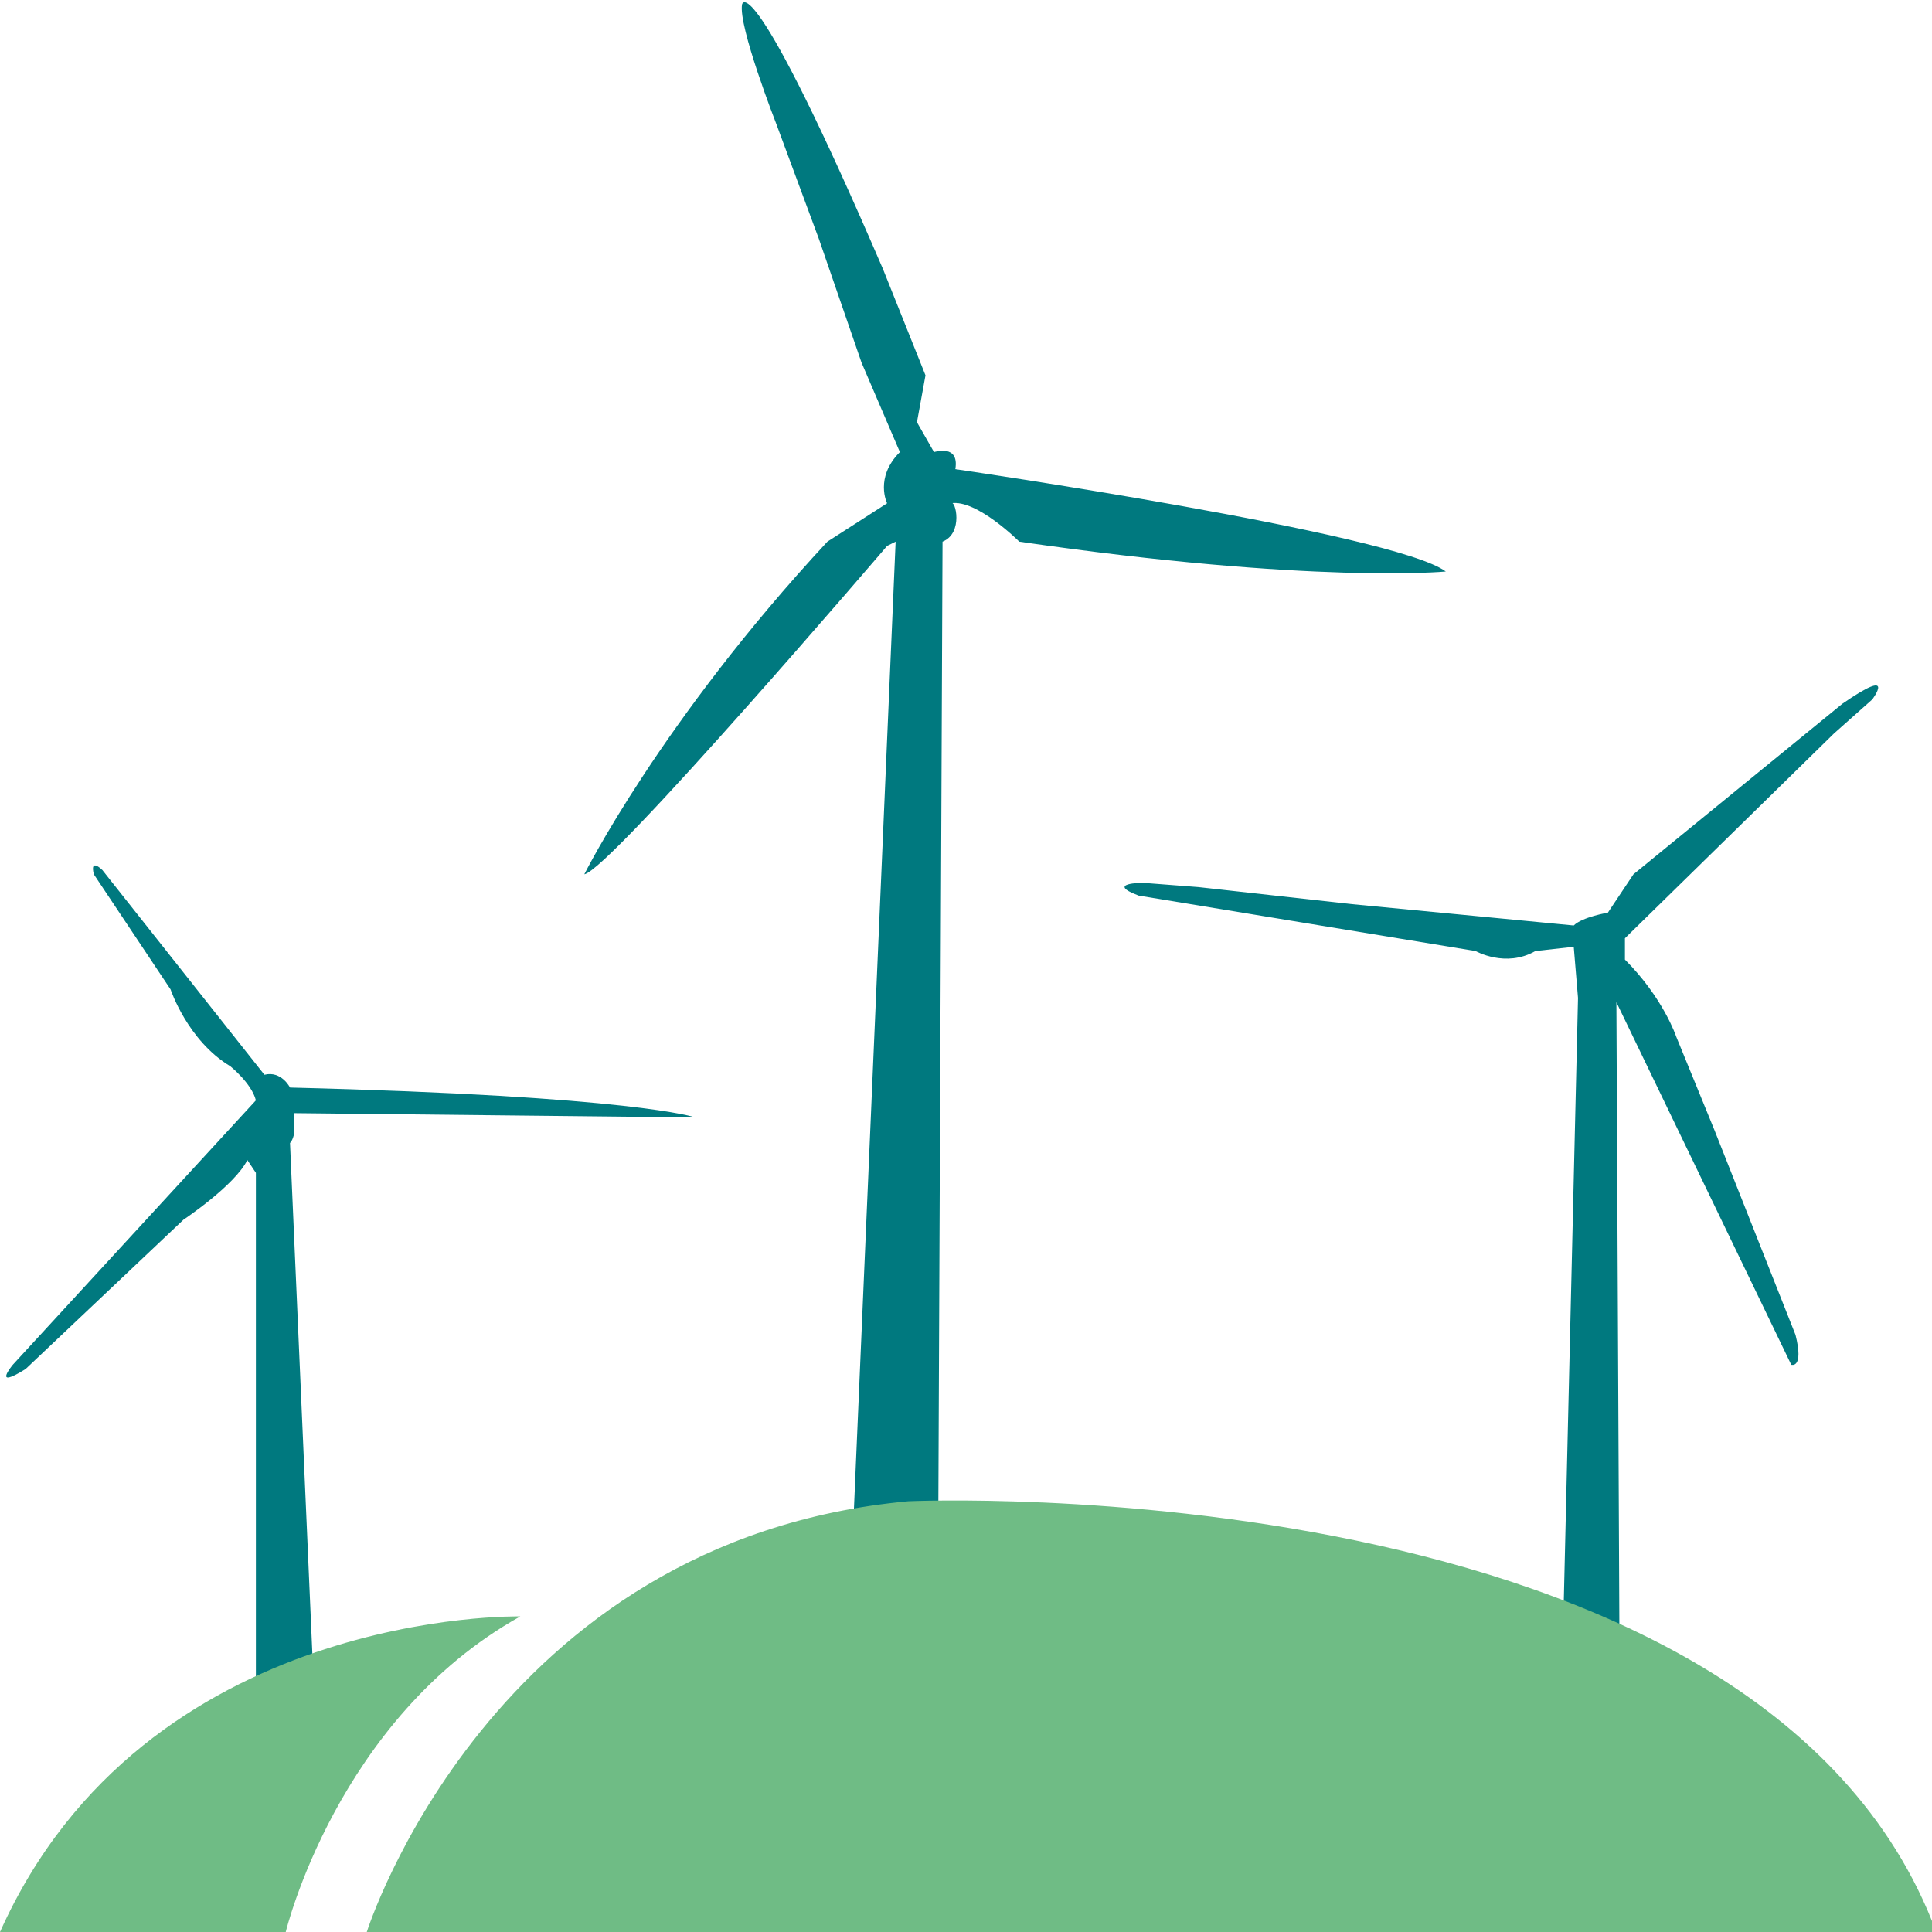
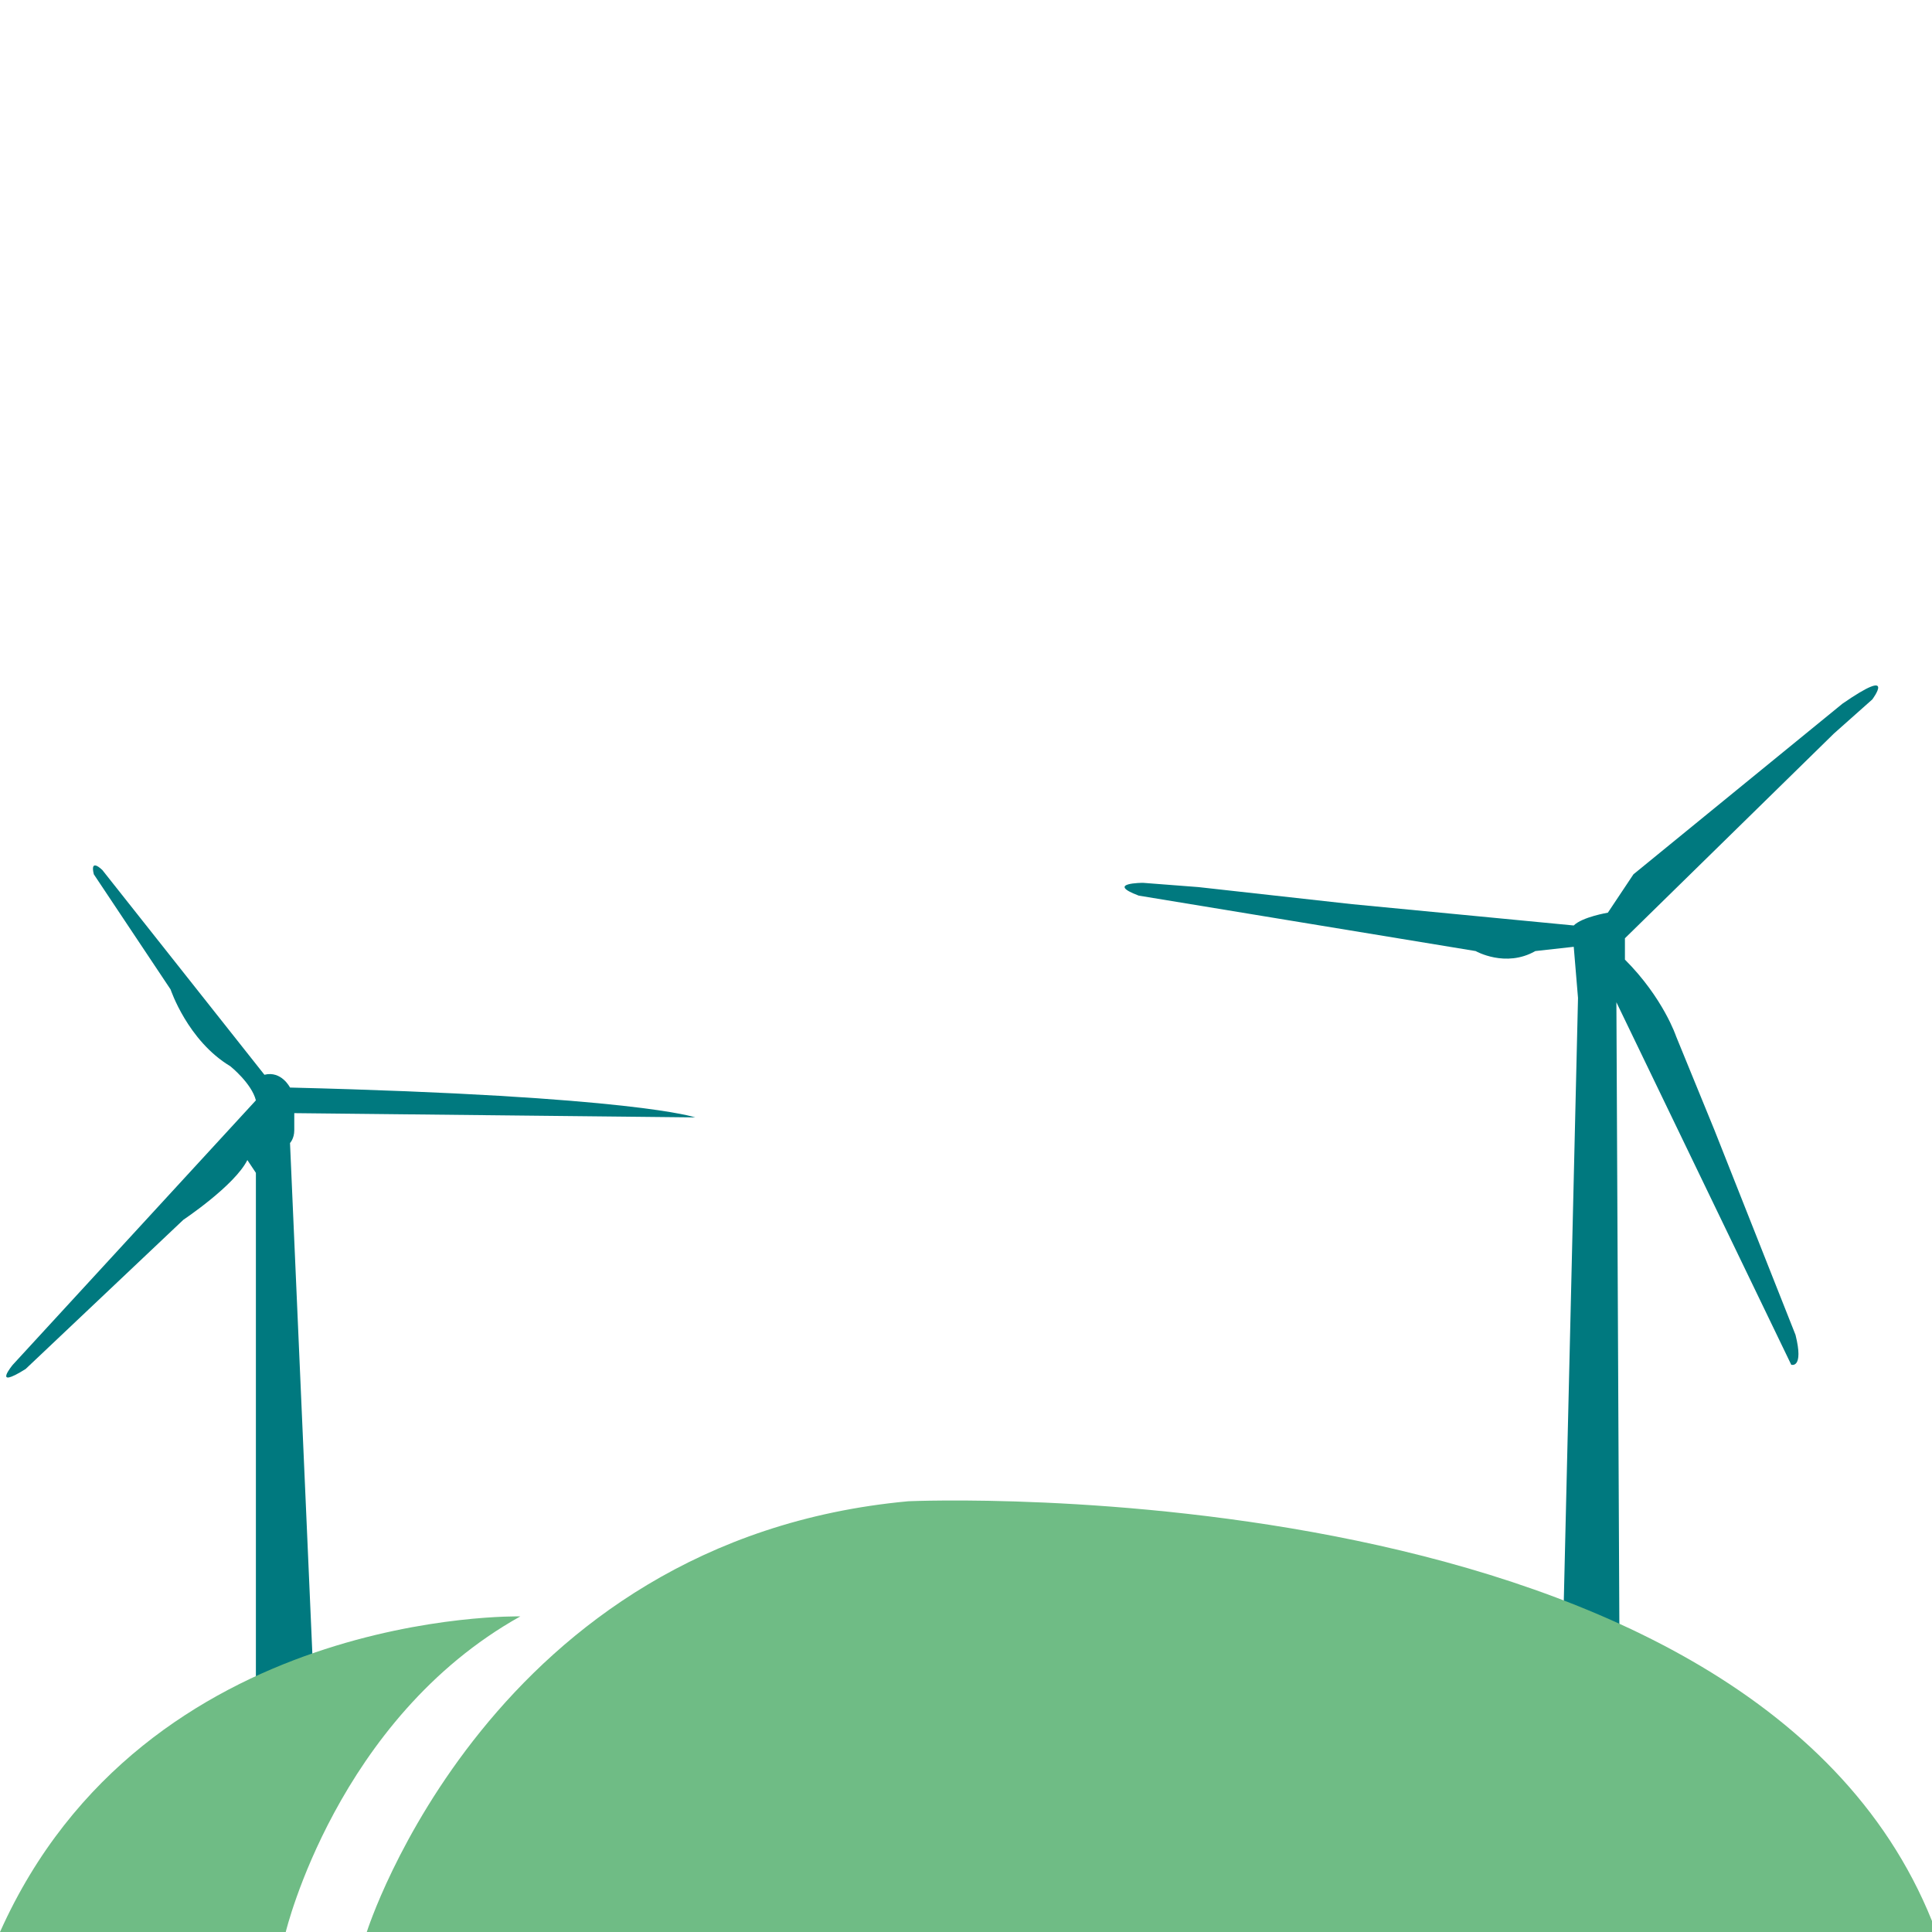
<svg xmlns="http://www.w3.org/2000/svg" id="Layer_1" viewBox="0 0 45.3 45.3">
  <defs>
    <style>.cls-1{fill:#00797f;}.cls-1,.cls-2{stroke-width:0px;}.cls-2{fill:#6fbc85;}</style>
  </defs>
  <path class="cls-1" d="M6,42.8h1.5l-.7-16s.1-.1.1-.3v-.4l9.4.1s-1.4-.5-9.5-.7c0,0-.2-.4-.6-.3l-3.8-4.8s-.3-.3-.2.1l1.8,2.7s.4,1.2,1.4,1.8c0,0,.5.4.6.8L.3,32s-.5.6.3.1l3.7-3.5s1.2-.8,1.5-1.4l.2.3s0,15.3,0,15.3Z" />
  <path class="cls-1" d="M37,23.4l-.5,21.2,1.5-.1-.1-21,4.1,8.5s.3.1.1-.7l-1.9-4.8-.9-2.2s-.3-.9-1.2-1.8v-.5l4.9-4.8.9-.8s.6-.8-.7.1l-4.9,4-.6.9s-.6.1-.8.3l-5.2-.5-3.6-.4-1.3-.1s-.9,0-.1.3l7.9,1.3s.7.4,1.4,0l.9-.1.1,1.2Z" />
-   <path class="cls-1" d="M22.1,12.7l-.1,23-2,.2,1-23.2-.2.1s-6.5,7.6-7.1,7.7c0,0,1.8-3.6,5.7-7.8l1.4-.9s-.3-.6.3-1.2l-.9-2.1-1-2.9-1-2.7s-.9-2.3-.8-2.8c0,0,.2-1,3.3,6.2l1,2.5-.2,1.1.4.7s.6-.2.5.4c0,0,10.3,1.5,11.5,2.4,0,0-3.1.3-10-.7,0,0-1-1-1.6-.9.1-.1.3.7-.2.9" />
  <path class="cls-2" d="M8.6,45.3s2.9-9.2,12.7-10.1c0,0,20-.9,24.1,10.1,0,0-36.8,0-36.8,0Z" />
  <path class="cls-2" d="M6.7,45.3s1.2-5,5.5-7.4c0,0-8.8-.2-12.2,7.4h6.7Z" />
</svg>